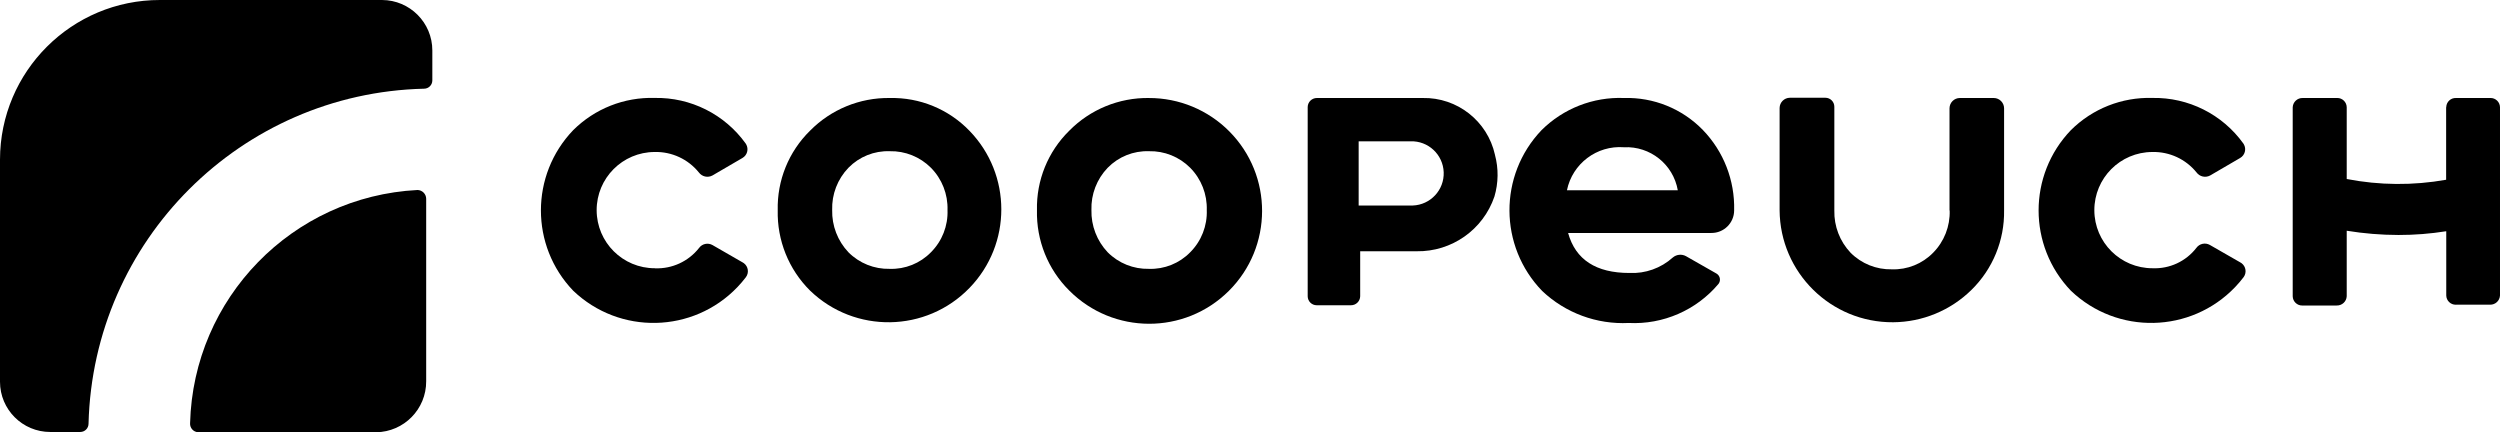
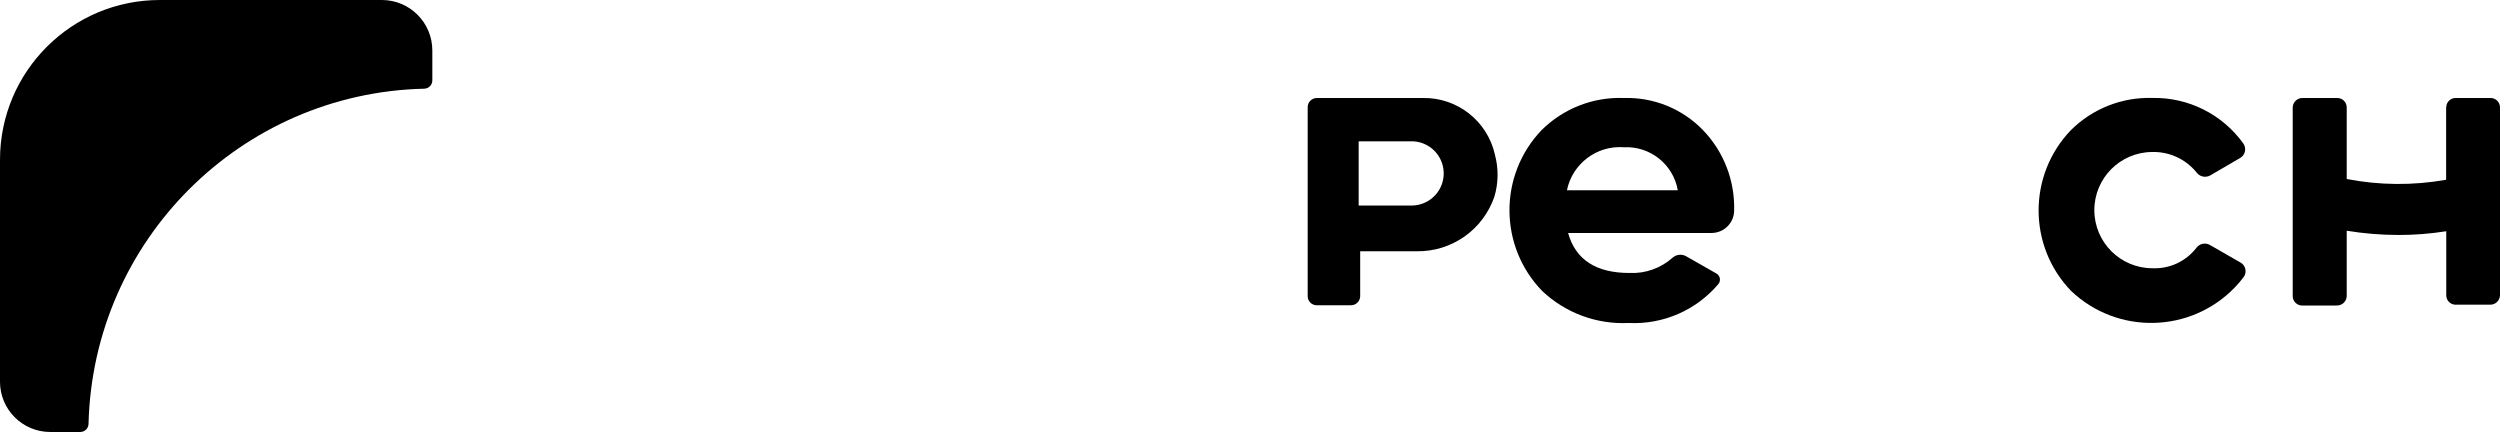
<svg xmlns="http://www.w3.org/2000/svg" version="1.1" id="coopeuch" x="0px" y="0px" viewBox="0 0 120.711 20.871" style="enable-background:new 0 0 120.711 20.871;" xml:space="preserve">
-   <path id="Fill-110_00000129913570672974285870000010754707318278512773_" d="M20.158,9.174  c-6.039,0.311-10.822,5.217-10.98,11.262c-0.013,0.227,0.16,0.421,0.386,0.434  c0.005,0,0.009,0,0.014,0.001h8.582  c1.346-0.018,2.425-1.117,2.418-2.463V9.596  C20.575,9.365,20.389,9.178,20.158,9.174" />
  <path id="Fill-111_00000143586935299693968160000011770001038660320432_" d="M18.444,0H7.725  C3.463-0.004,0.004,3.447,0,7.709c-0,0.005-0,0.011,0,0.016V18.432  c-0,1.34,1.086,2.426,2.426,2.426c0,0,0,0,0,0h1.449  c0.221,0,0.4-0.179,0.4-0.4c0.224-8.848,7.351-15.965,16.2-16.175  c0.221,0,0.4-0.179,0.4-0.4V2.438C20.876,1.094,19.788,0.003,18.444,0" />
-   <path id="Fill-112_00000008145813533073308390000016989967857804693671_" d="M31.621,12.952  c-1.55,0.003-2.809-1.251-2.812-2.801s1.251-2.809,2.801-2.812  c0.827-0.02,1.616,0.346,2.136,0.99c0.151,0.203,0.429,0.265,0.652,0.145  l1.449-0.845c0.233-0.133,0.314-0.43,0.18-0.663  c-0.007-0.013-0.015-0.025-0.023-0.037c-1.014-1.411-2.657-2.234-4.394-2.2  c-1.47-0.044-2.893,0.519-3.935,1.557c-2.076,2.166-2.076,5.583,0,7.749  c2.238,2.142,5.789,2.065,7.932-0.173c0.145-0.152,0.282-0.312,0.409-0.479  c0.159-0.213,0.115-0.515-0.098-0.675c-0.019-0.014-0.038-0.026-0.059-0.037  l-1.457-0.839c-0.222-0.125-0.504-0.063-0.652,0.145  c-0.511,0.647-1.3,1.01-2.124,0.978" />
  <path id="Fill-113_00000018942792022098788780000015108686967395392136_" d="M78.411,4.732  c-1.486-0.058-2.93,0.507-3.983,1.557c-2.073,2.177-2.057,5.603,0.036,7.761  c1.123,1.063,2.632,1.621,4.176,1.545c1.659,0.083,3.262-0.614,4.333-1.883  c0.117-0.147,0.092-0.36-0.054-0.476c-0.014-0.011-0.03-0.022-0.046-0.031  l-1.461-0.833c-0.205-0.115-0.46-0.091-0.64,0.06  c-0.574,0.517-1.329,0.786-2.1,0.748c-1.605,0-2.6-0.64-2.957-1.931h6.917  c0.603,0.004,1.096-0.481,1.1-1.084c0-0.001,0-0.001,0-0.002v-0.011  c0.036-1.442-0.507-2.838-1.509-3.875C81.226,5.25,79.842,4.689,78.411,4.732z   M75.659,9.186c0.264-1.286,1.443-2.175,2.752-2.076  c1.266-0.062,2.381,0.827,2.6,2.076H75.659z" />
-   <path id="Fill-114_00000158748213680546453840000001895517350601429158_" d="M94.139,10.164  c0.024,0.761-0.265,1.499-0.8,2.04c-0.522,0.535-1.245,0.825-1.992,0.8  c-0.746,0.017-1.466-0.272-1.992-0.8c-0.521-0.549-0.803-1.283-0.785-2.04  V5.155c0.001-0.239-0.192-0.434-0.431-0.435  c-0.001-0-0.002-0-0.003-0h-1.714  c-0.272,0.003-0.492,0.223-0.495,0.495v4.937  c0.021,3.008,2.477,5.429,5.484,5.408c1.412-0.01,2.765-0.568,3.774-1.557  c1.035-1.011,1.606-2.404,1.581-3.851V5.227  c-0.003-0.272-0.223-0.492-0.495-0.495h-1.64c-0.274-0-0.497,0.221-0.5,0.495  v4.937H94.139z" />
  <path id="Fill-115_00000039844869931064614590000007117089867057540486_" d="M118.11,5.179v3.5  c-1.589,0.283-3.216,0.271-4.8-0.036V5.179  c-0.004-0.251-0.211-0.452-0.462-0.448c-0.007,0-0.014,0-0.021,0.001  h-1.642c-0.256-0.007-0.471,0.191-0.483,0.447v9.125  c0.004,0.251,0.211,0.452,0.462,0.448c0.007-0,0.014-0,0.021-0.001h1.642  c0.256,0.007,0.471-0.191,0.483-0.447v-3.163c0.827,0.135,1.663,0.203,2.5,0.205  c0.772,0.001,1.543-0.06,2.306-0.181v3.1  c0.004,0.251,0.211,0.452,0.462,0.448c0.007-0,0.014-0,0.021-0.001h1.629  c0.256,0.007,0.471-0.191,0.483-0.447V5.179  c-0.004-0.251-0.211-0.452-0.462-0.448c-0.007,0-0.014,0-0.021,0.001  h-1.641c-0.249-0.011-0.46,0.182-0.471,0.431  c-0,0.005-0,0.011-0,0.016" />
  <path id="Fill-116_00000126313759366945400320000007087682028275708851_" d="M72.183,7.472  c-0.362-1.628-1.822-2.774-3.489-2.74h-5.106  c-0.243-0.002-0.443,0.192-0.447,0.435v9.137  c-0,0.24,0.195,0.435,0.435,0.435c0.004,0,0.008-0,0.012-0h1.641  c0.243,0.002,0.443-0.192,0.447-0.435v-2.172h2.728  c1.692,0.027,3.209-1.041,3.754-2.643c0.194-0.657,0.203-1.355,0.024-2.016   M68.102,9.923h-2.5v-3.1h2.5c0.856-0.031,1.575,0.638,1.606,1.494  s-0.638,1.575-1.494,1.606C68.176,9.924,68.139,9.924,68.102,9.923" />
-   <path id="Fill-117_00000075847723674200146200000007831764566124558209_" d="M42.96,4.732  c-1.445-0.02-2.836,0.551-3.85,1.581c-1.028,1.009-1.592,2.399-1.558,3.839  c-0.034,1.451,0.528,2.852,1.557,3.875c2.163,2.093,5.614,2.036,7.706-0.128  c2.046-2.115,2.044-5.473-0.006-7.585c-1.006-1.043-2.403-1.617-3.851-1.581   M44.95,12.181c-0.522,0.535-1.245,0.825-1.992,0.8  c-0.746,0.018-1.466-0.272-1.992-0.8c-0.521-0.55-0.803-1.283-0.785-2.04  c-0.024-0.758,0.259-1.494,0.785-2.04c0.522-0.535,1.245-0.825,1.992-0.8  c0.746-0.017,1.466,0.272,1.992,0.8c0.535,0.541,0.824,1.279,0.8,2.04  C45.779,10.903,45.489,11.642,44.95,12.181" />
-   <path id="Fill-118_00000017498455225935491640000009288361042447636639_" d="M55.477,4.732  c-1.445-0.02-2.836,0.551-3.85,1.581c-1.028,1.009-1.592,2.399-1.558,3.839  c-0.034,1.451,0.528,2.852,1.557,3.875c2.123,2.134,5.574,2.142,7.707,0.019  c2.134-2.123,2.142-5.574,0.019-7.707C58.327,5.308,56.931,4.729,55.476,4.733   M57.468,12.181c-0.522,0.535-1.245,0.825-1.992,0.8  c-0.746,0.018-1.466-0.272-1.992-0.8c-0.521-0.55-0.803-1.283-0.785-2.04  c-0.024-0.758,0.259-1.494,0.785-2.04c0.522-0.535,1.245-0.825,1.992-0.8  c0.746-0.018,1.466,0.272,1.992,0.8c0.535,0.541,0.824,1.279,0.8,2.04  C58.297,10.903,58.007,11.642,57.468,12.181" />
  <path id="Fill-119_00000111902312018278725090000001349409738459913406_" d="M103.936,12.952  c-1.55,0.003-2.809-1.25-2.812-2.8c-0.003-1.55,1.25-2.809,2.8-2.813  c0.828-0.02,1.617,0.346,2.137,0.99c0.151,0.203,0.429,0.265,0.652,0.145  l1.449-0.845c0.233-0.133,0.314-0.43,0.18-0.663  c-0.007-0.013-0.015-0.025-0.023-0.037c-1.014-1.411-2.657-2.234-4.394-2.2  c-1.47-0.044-2.893,0.519-3.935,1.557c-2.076,2.166-2.076,5.583,0,7.749  c2.238,2.142,5.789,2.065,7.932-0.173c0.145-0.152,0.282-0.312,0.409-0.479  c0.159-0.213,0.115-0.515-0.098-0.675c-0.019-0.014-0.038-0.026-0.059-0.037  l-1.473-0.845c-0.222-0.125-0.504-0.063-0.652,0.145  C105.545,12.621,104.758,12.986,103.936,12.952" />
</svg>